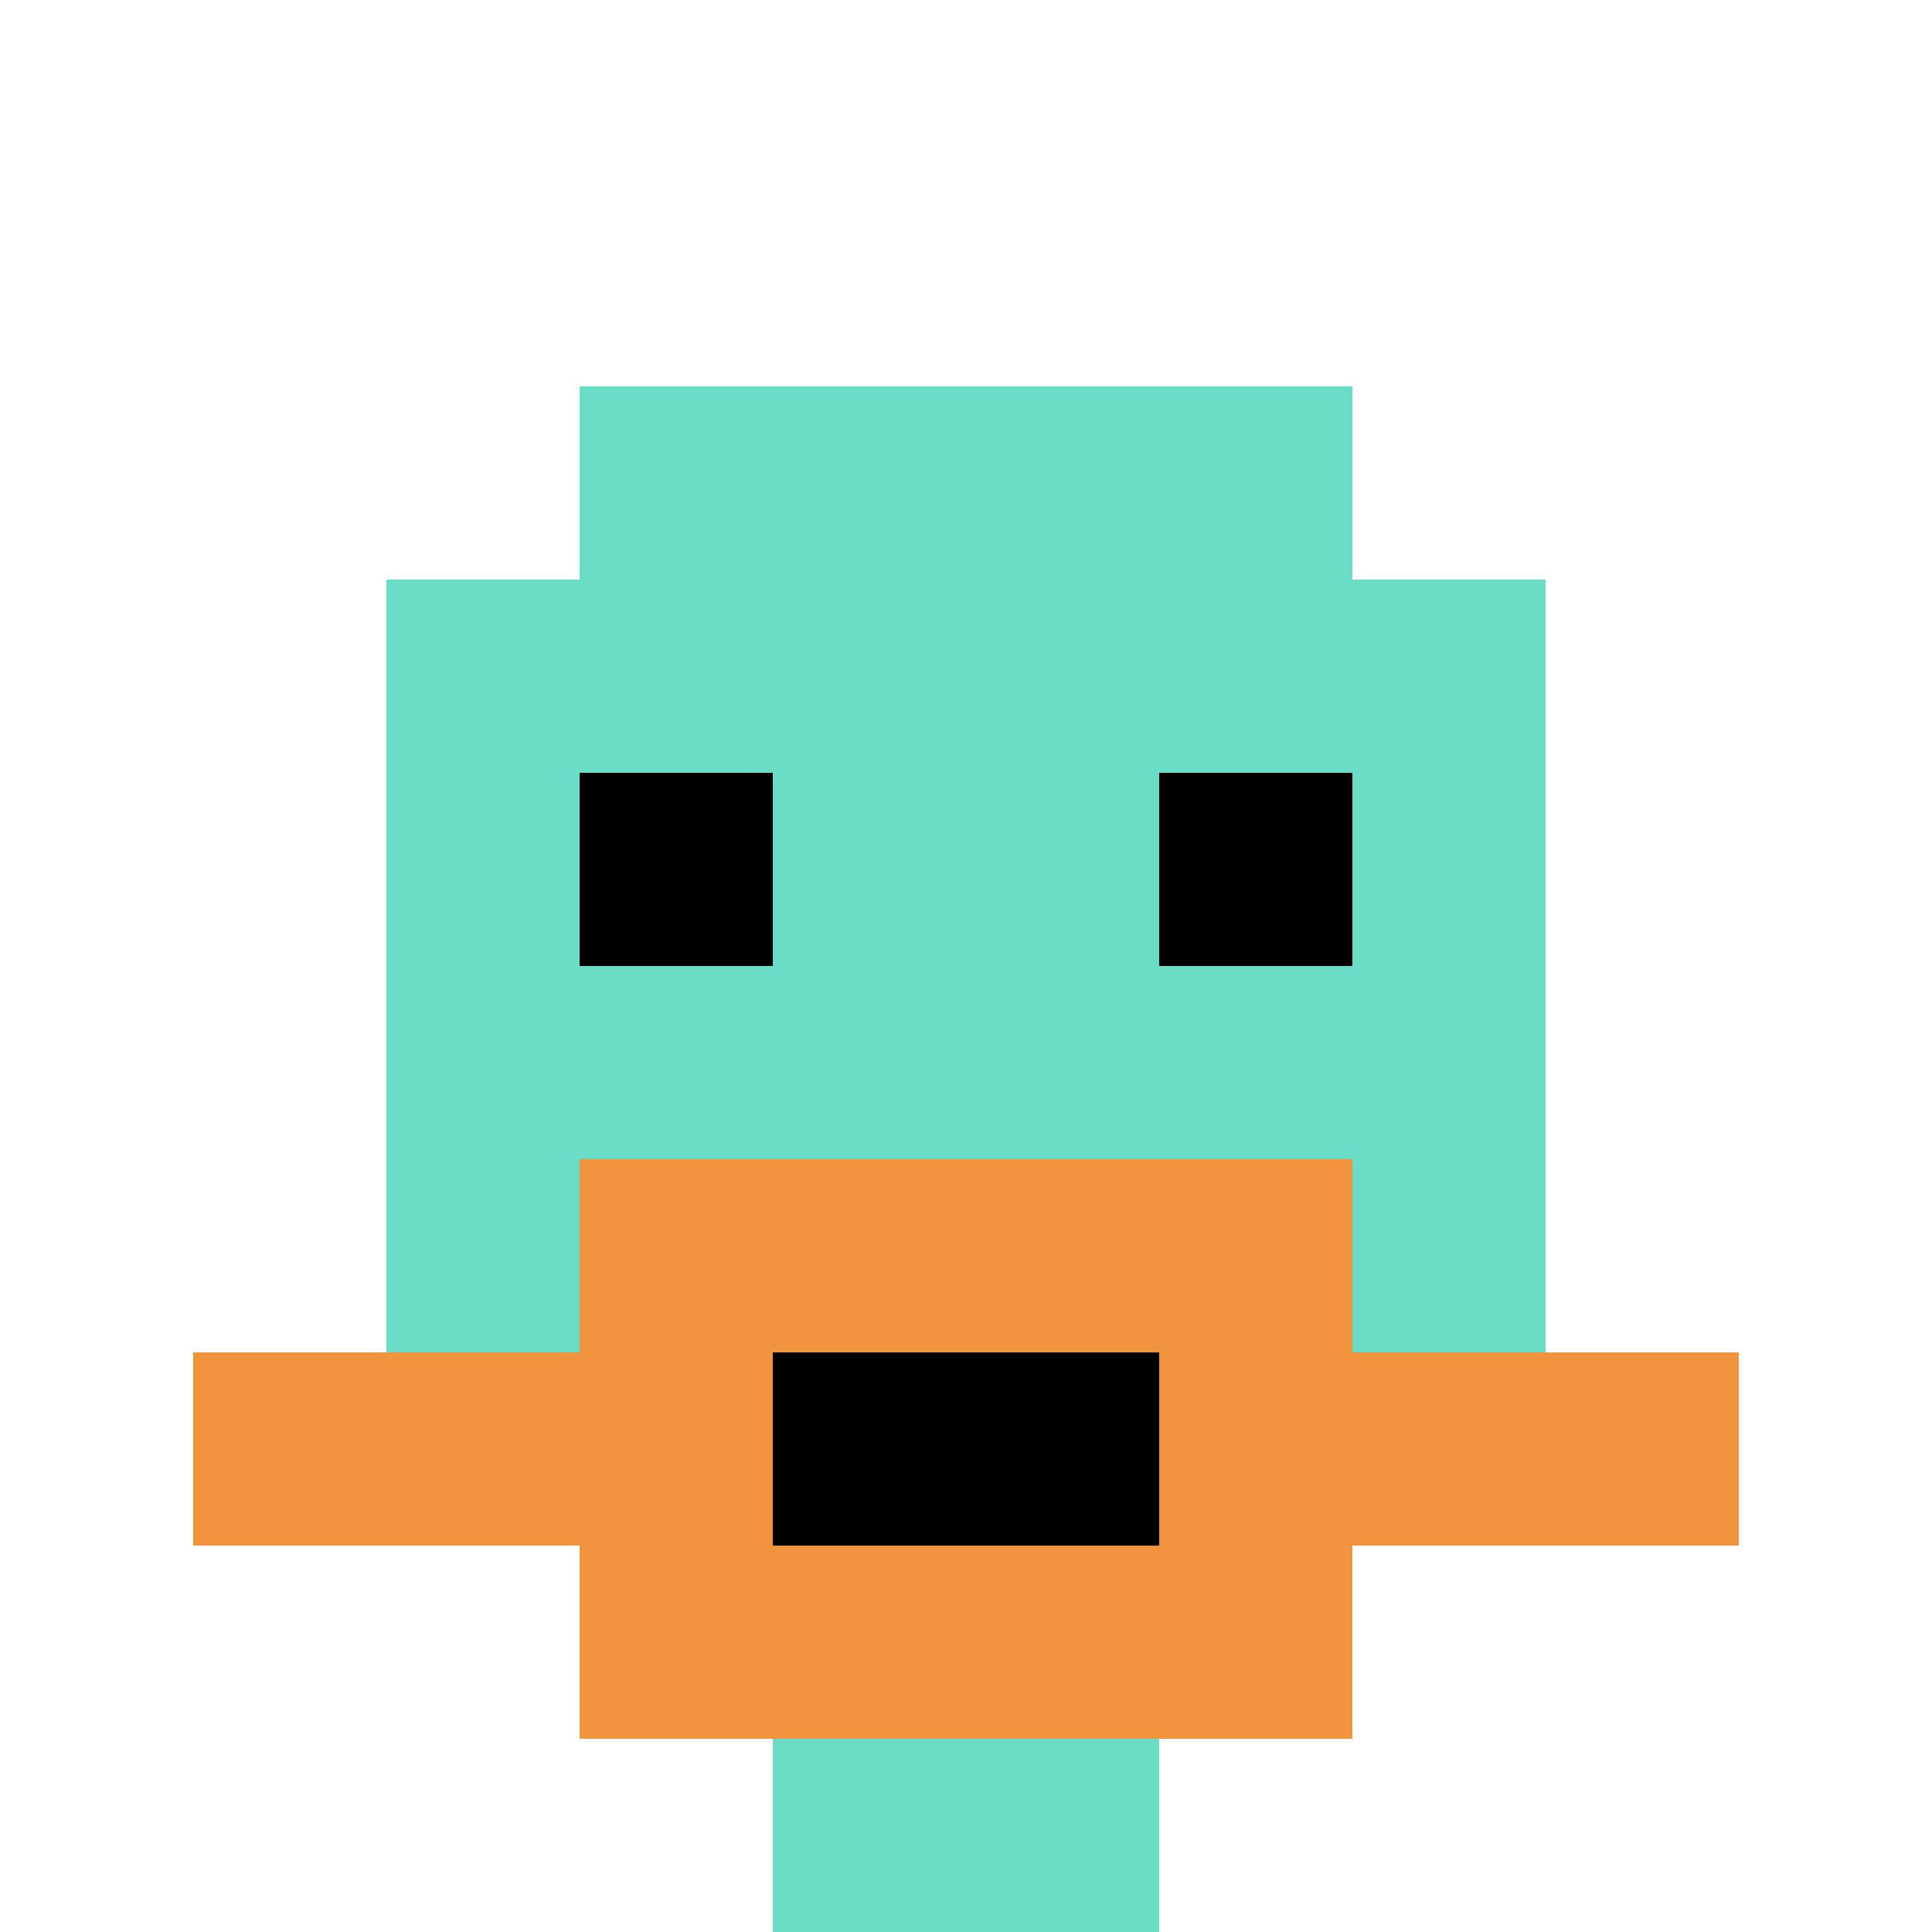
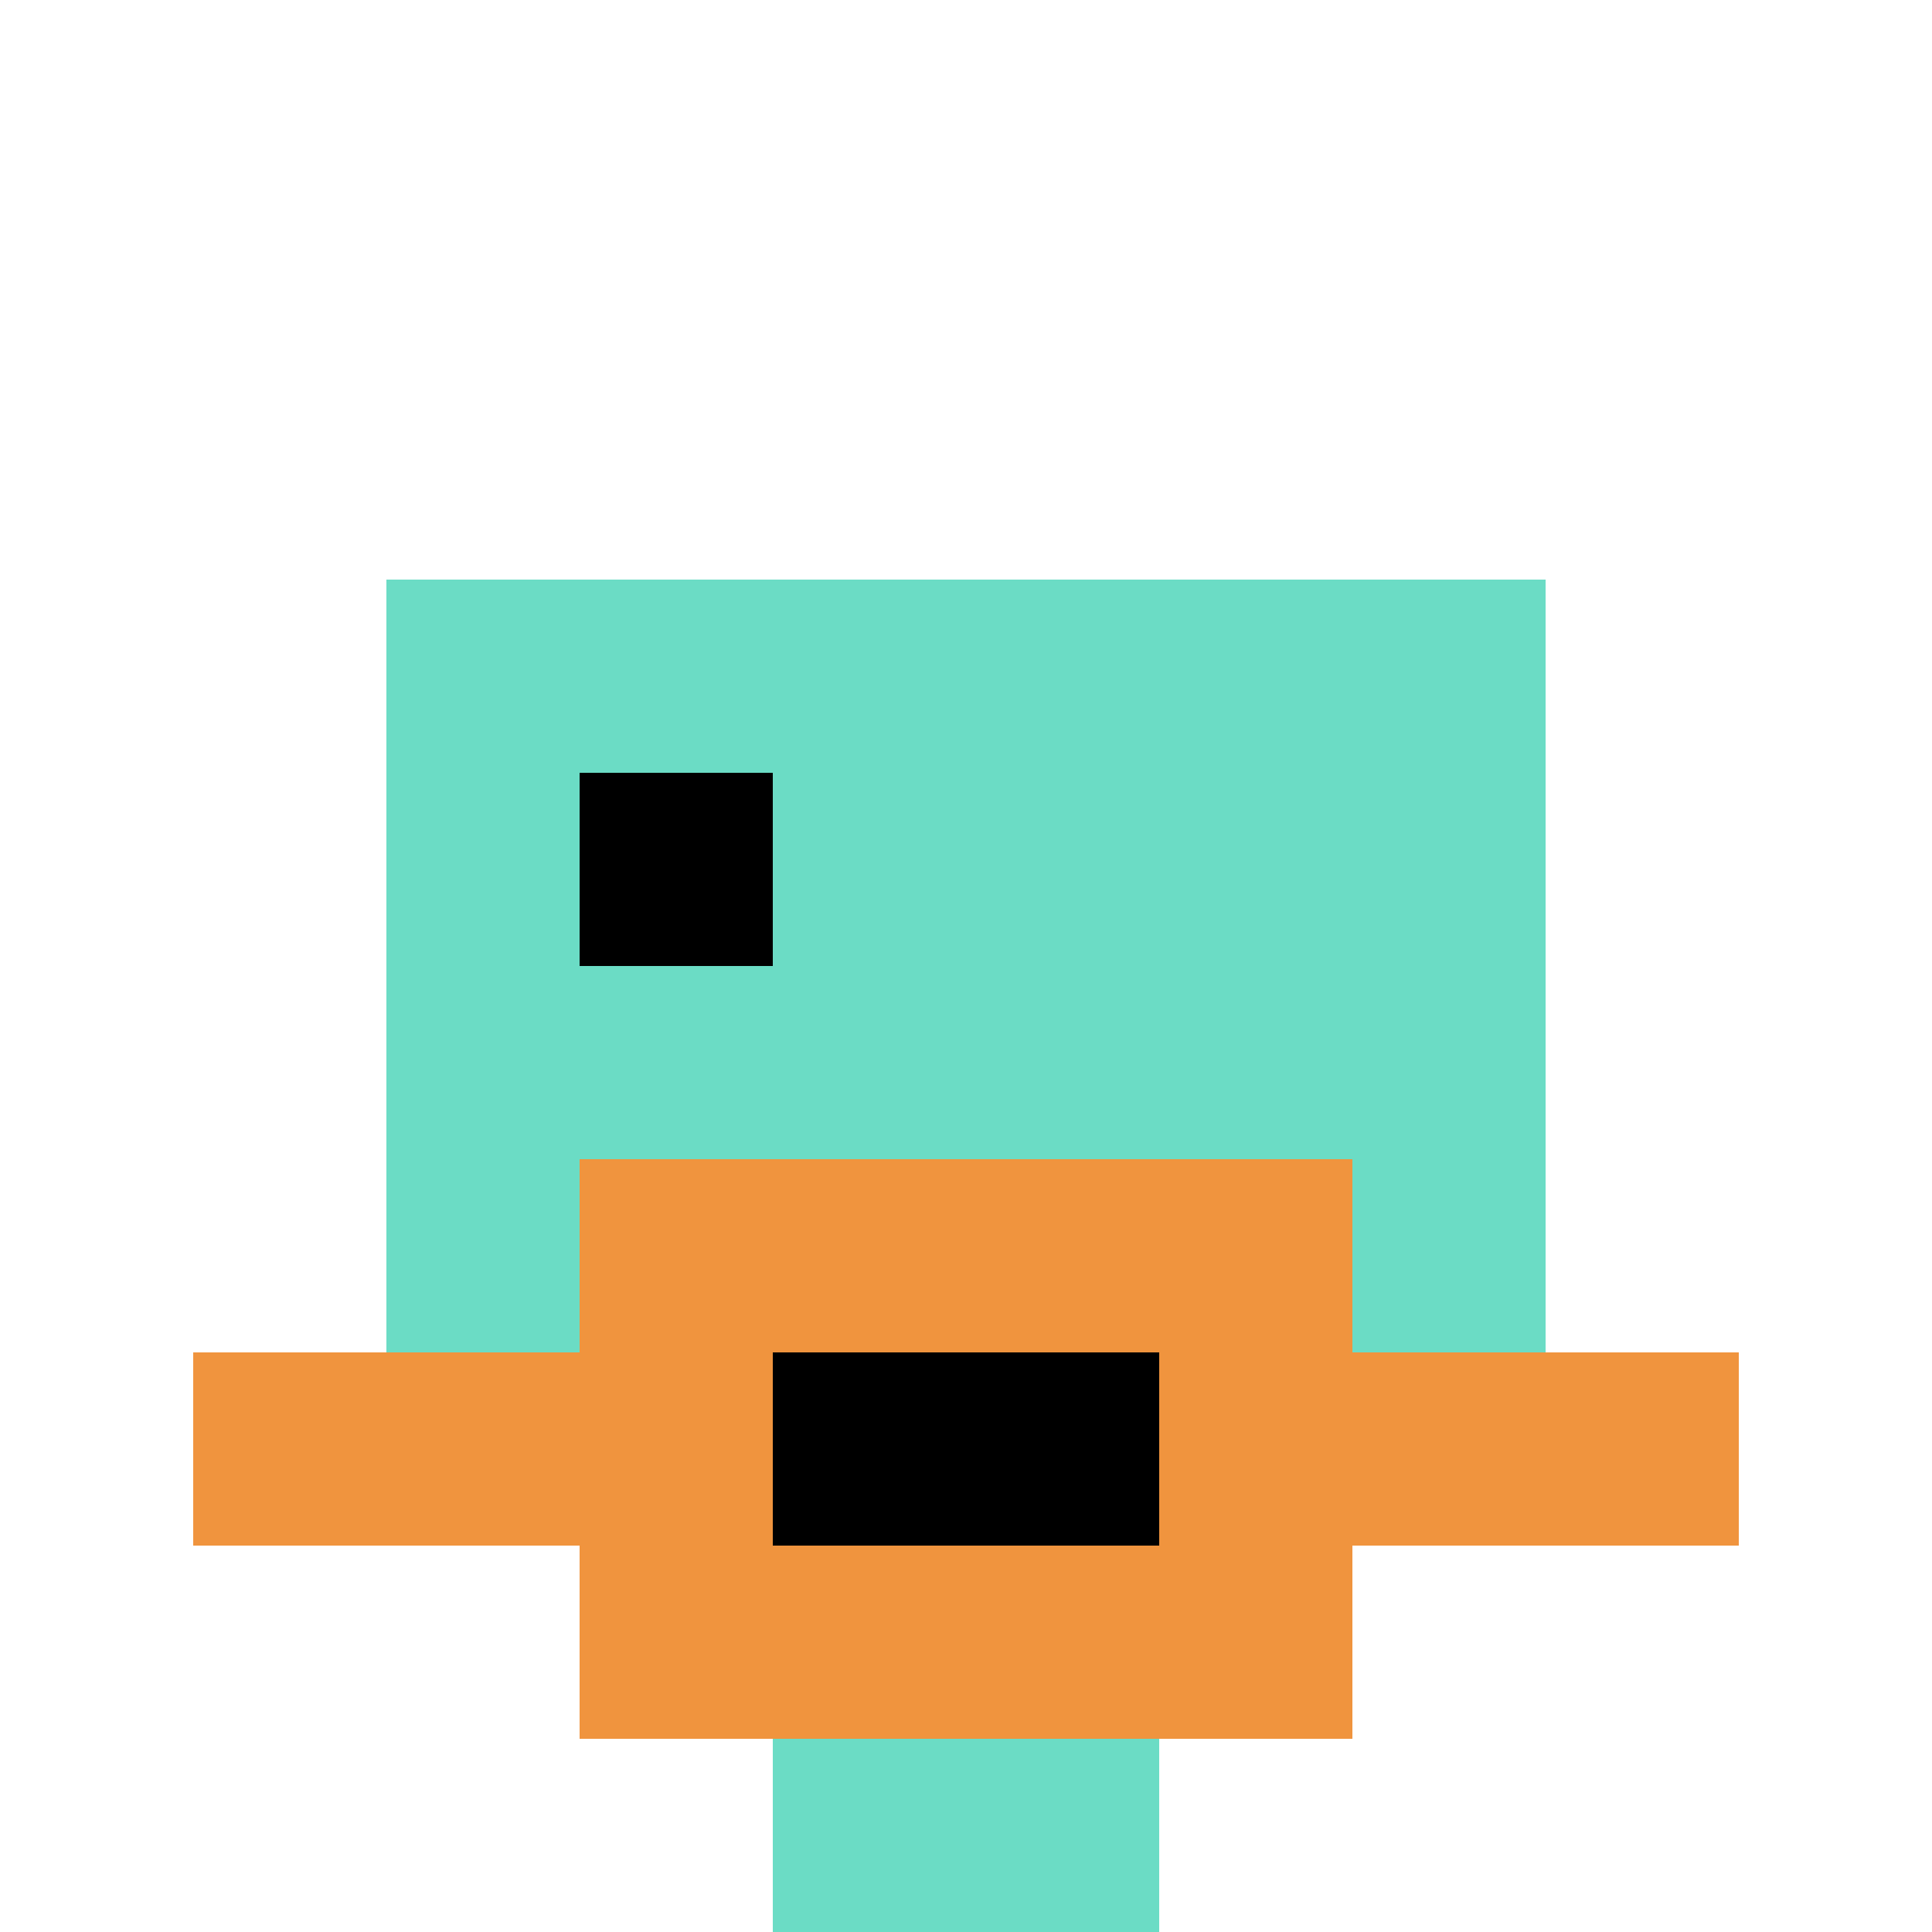
<svg xmlns="http://www.w3.org/2000/svg" version="1.1" width="267" height="267">
  <title>'goose-pfp-224709' by Dmitri Cherniak</title>
  <desc>seed=224709
backgroundColor=#ffffff
padding=20
innerPadding=0
timeout=500
dimension=1
border=false
Save=function(){return n.handleSave()}
frame=848

Rendered at Sun Sep 15 2024 20:05:49 GMT+0800 (中国标准时间)
Generated in &lt;1ms
</desc>
  <defs />
-   <rect width="100%" height="100%" fill="#ffffff" />
  <g>
    <g id="0-0">
-       <rect x="0" y="0" height="267" width="267" fill="#ffffff" />
      <g>
-         <rect id="0-0-3-2-4-7" x="80.1" y="53.4" width="106.8" height="186.9" fill="#6BDCC5" />
        <rect id="0-0-2-3-6-5" x="53.4" y="80.1" width="160.2" height="133.5" fill="#6BDCC5" />
        <rect id="0-0-4-8-2-2" x="106.8" y="213.6" width="53.4" height="53.4" fill="#6BDCC5" />
        <rect id="0-0-1-7-8-1" x="26.7" y="186.9" width="213.6" height="26.7" fill="#F0943E" />
        <rect id="0-0-3-6-4-3" x="80.1" y="160.2" width="106.8" height="80.1" fill="#F0943E" />
        <rect id="0-0-4-7-2-1" x="106.8" y="186.9" width="53.4" height="26.7" fill="#000000" />
        <rect id="0-0-3-4-1-1" x="80.1" y="106.8" width="26.7" height="26.7" fill="#000000" />
-         <rect id="0-0-6-4-1-1" x="160.2" y="106.8" width="26.7" height="26.7" fill="#000000" />
      </g>
      <rect x="0" y="0" stroke="white" stroke-width="0" height="267" width="267" fill="none" />
    </g>
  </g>
</svg>